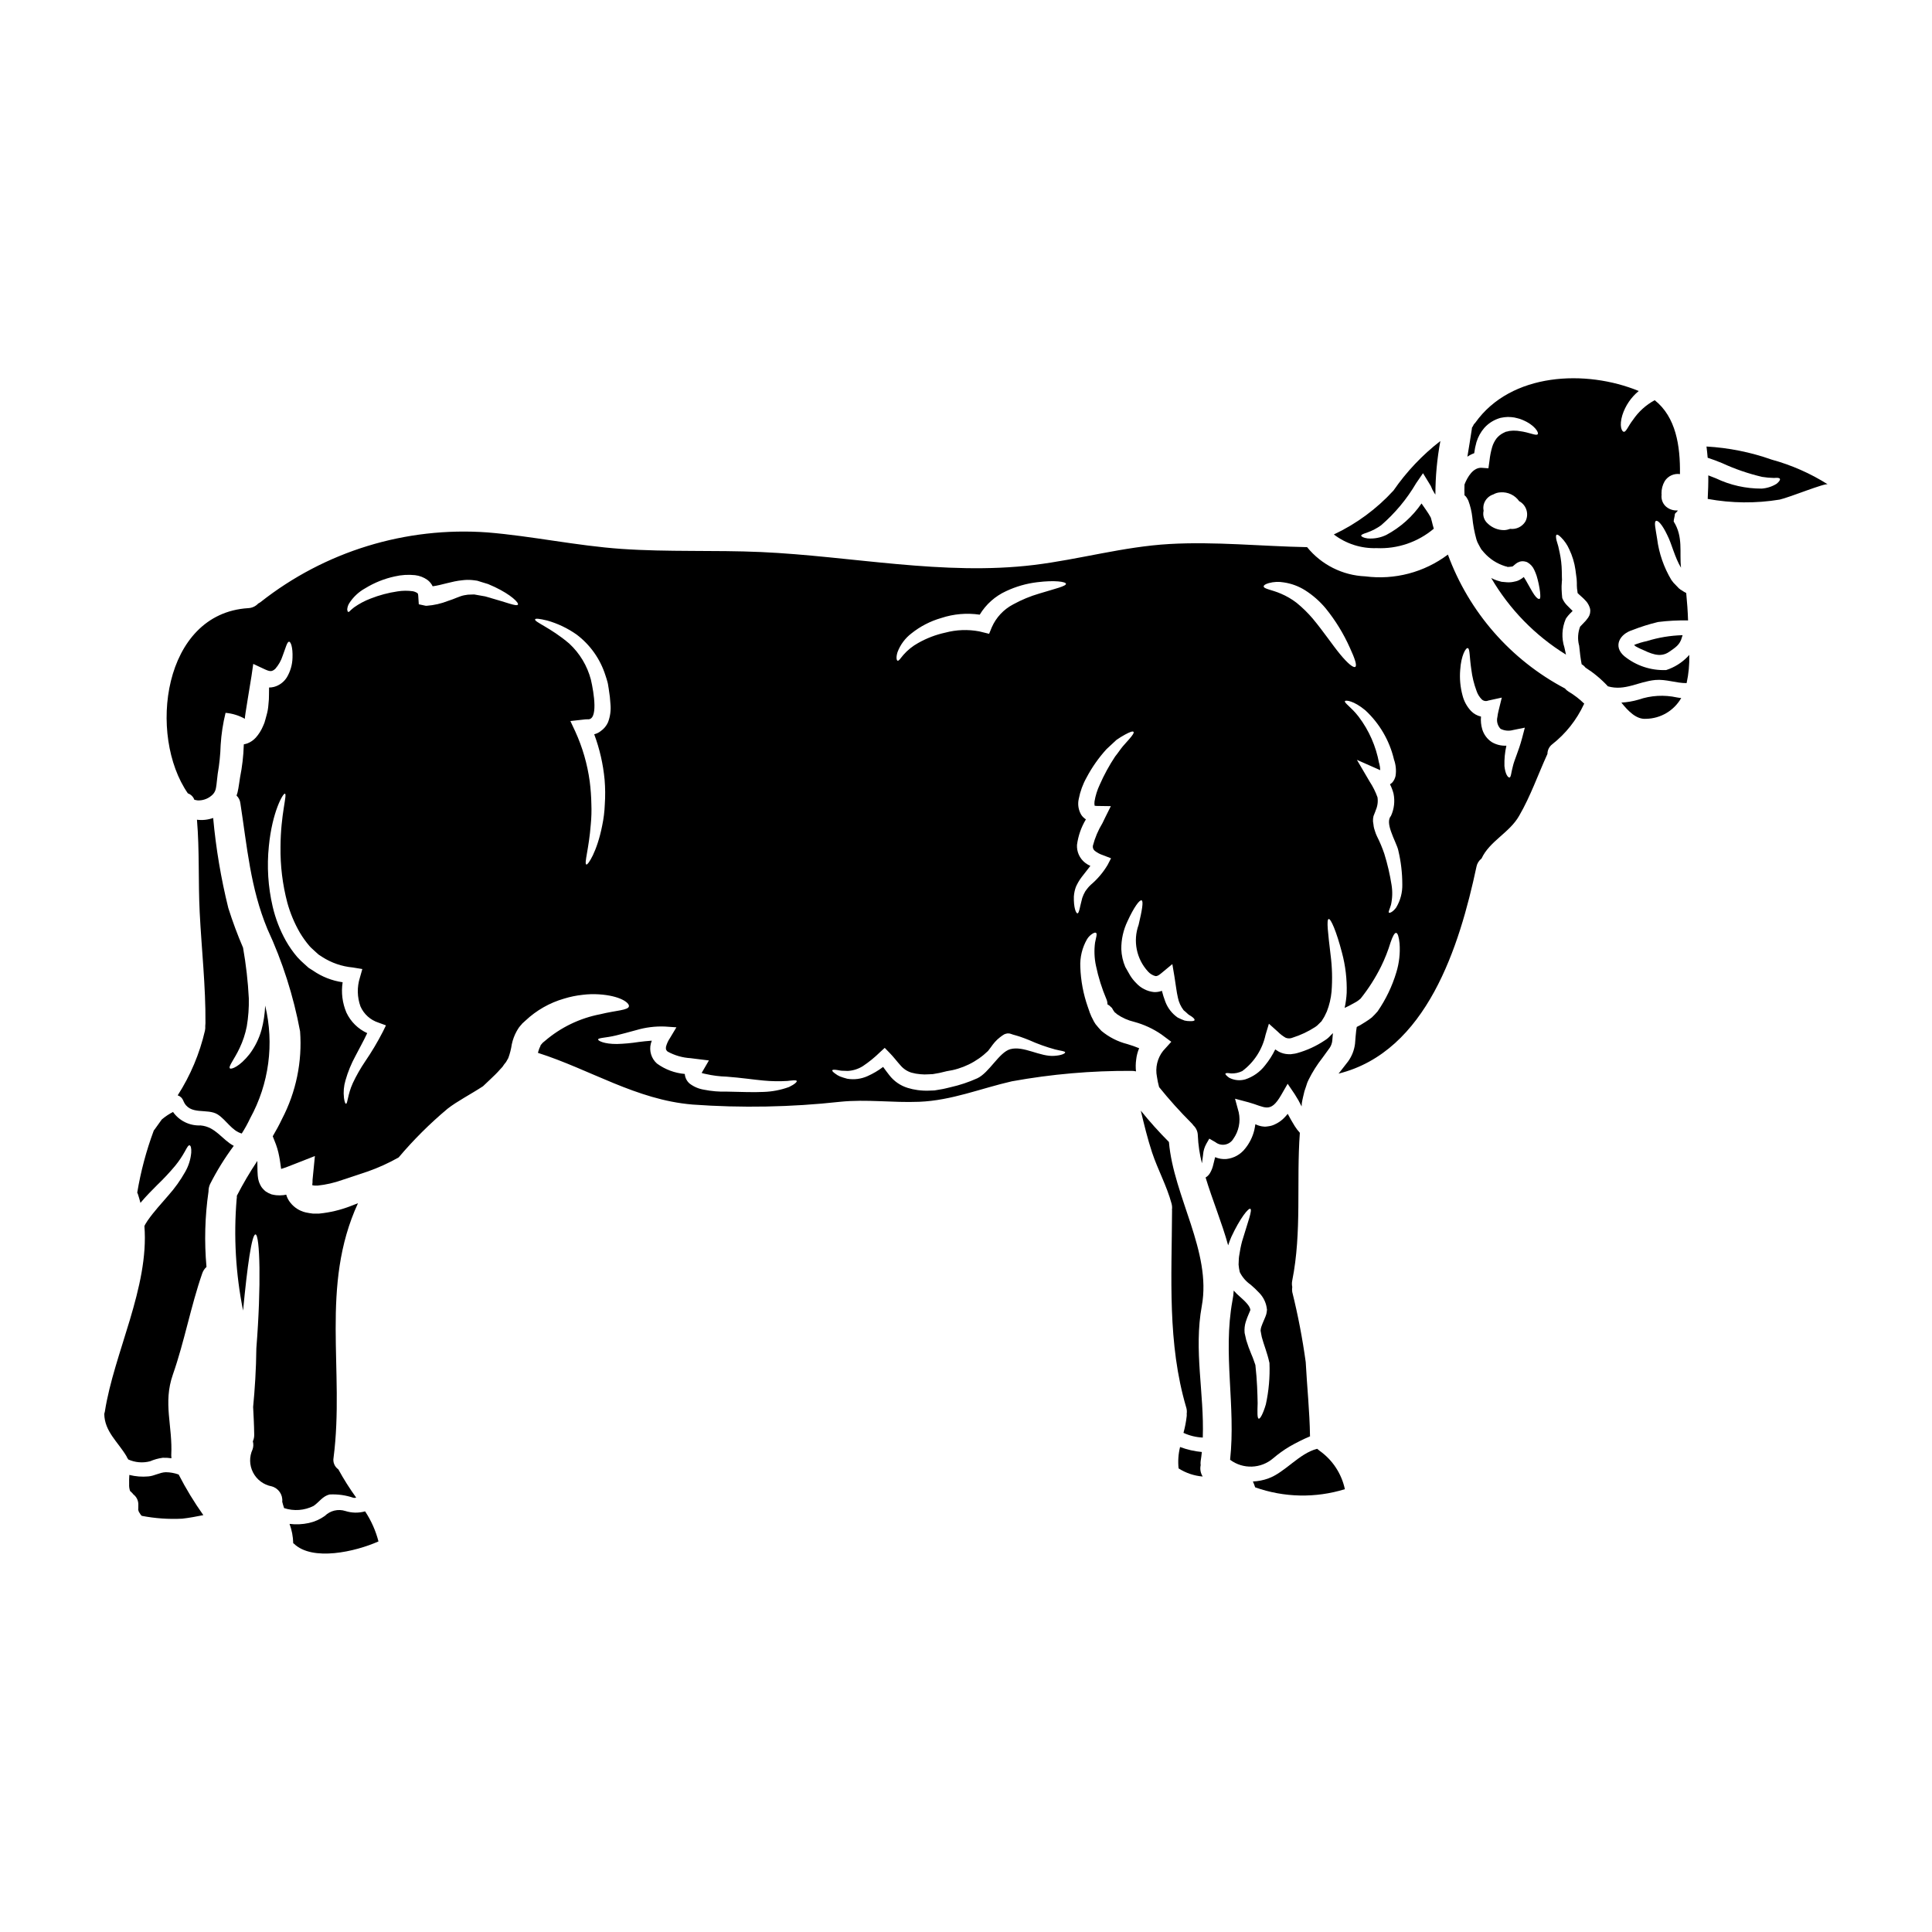
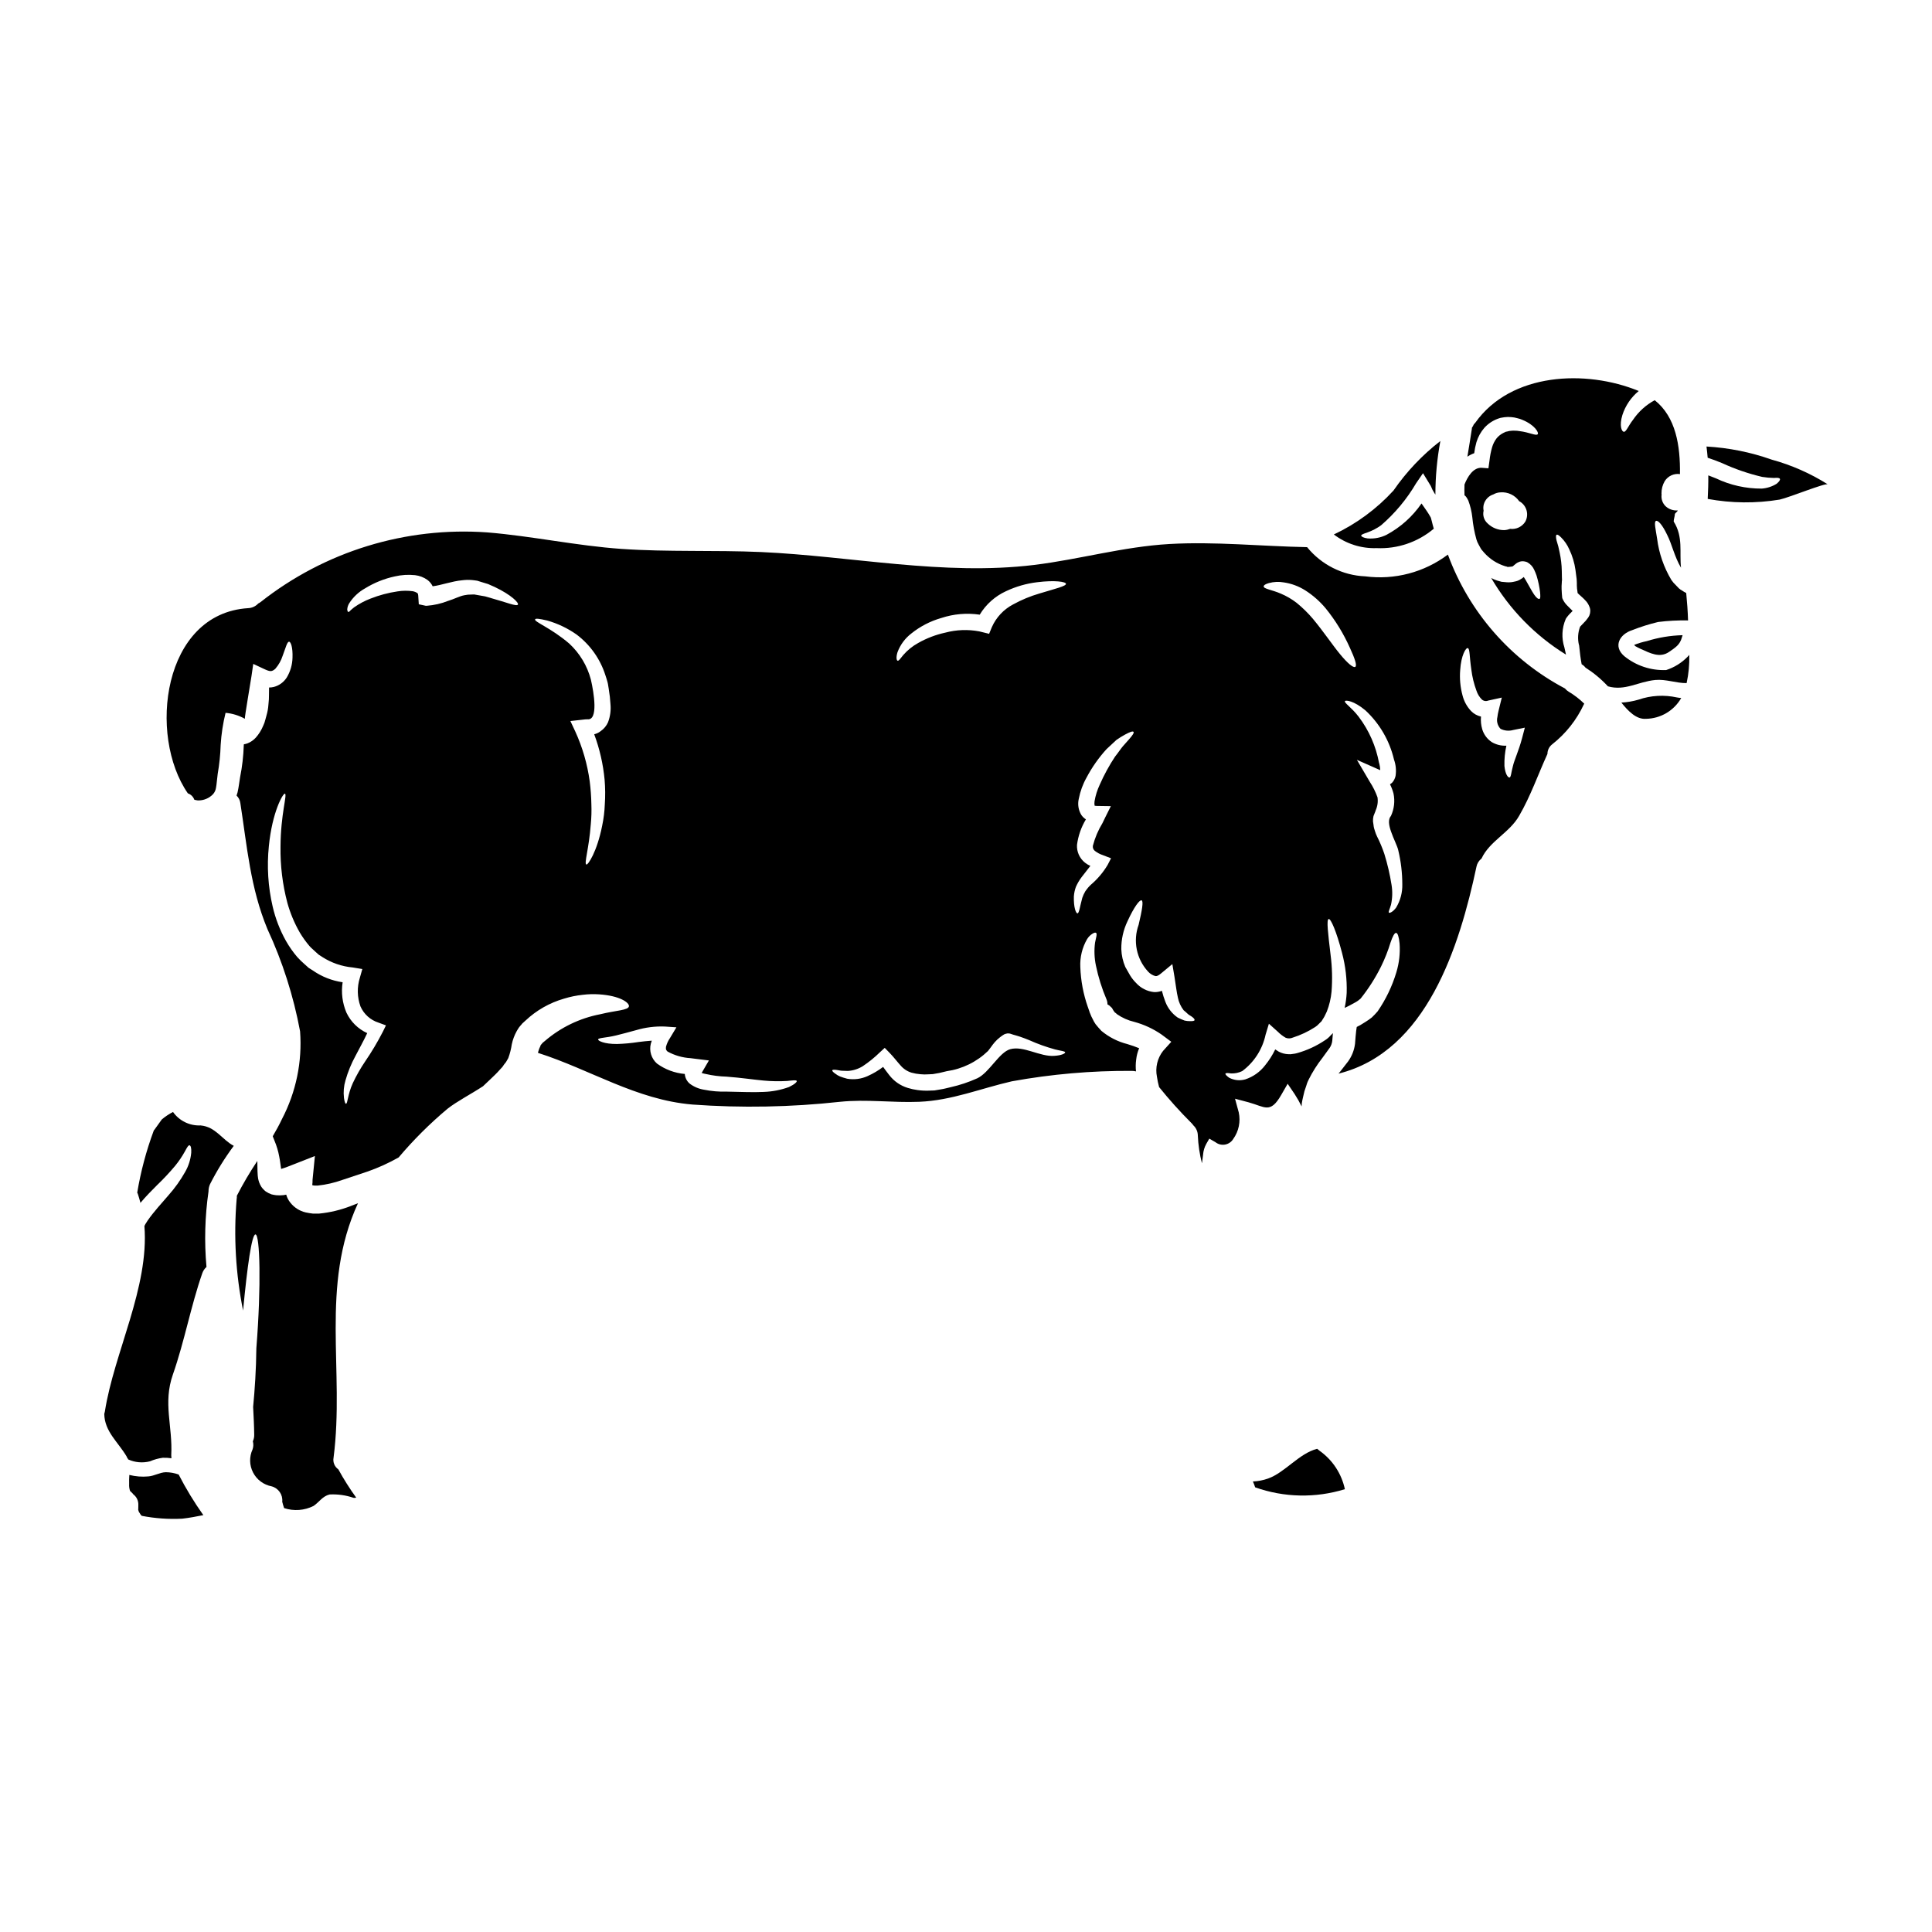
<svg xmlns="http://www.w3.org/2000/svg" fill="#000000" width="800px" height="800px" version="1.1" viewBox="144 144 512 512">
  <g>
    <path d="m189.85 438.68c-1.066 0.551-2.062 1.219-2.977 1.992-0.617 0.879-1.266 1.758-1.891 2.637-0.074 0.105-0.152 0.18-0.23 0.289-0.02 0.02-0.027 0.047-0.023 0.074-1.973 5.309-3.43 10.797-4.359 16.383 0.051 0.102 0.105 0.203 0.156 0.336 0.285 0.789 0.465 1.574 0.695 2.383 1.504-1.812 3.055-3.336 4.426-4.723l0.004-0.004c1.699-1.625 3.305-3.344 4.812-5.148 0.965-1.188 1.824-2.465 2.562-3.805 0.543-1.008 0.906-1.652 1.215-1.574 0.312 0.078 0.516 0.723 0.441 1.969v-0.004c-0.164 1.805-0.719 3.551-1.629 5.117-1.246 2.211-2.727 4.281-4.418 6.176-1.812 2.121-3.852 4.293-5.512 6.691l-0.543 0.855-0.078 0.129-0.129 0.254-0.102 0.207c1.293 16.234-8.047 33.574-10.48 49.168-0.039 0.211-0.09 0.418-0.156 0.621 0.078 4.684 3.648 7.426 5.926 11.281 0.043 0.082 0.078 0.172 0.102 0.262 0.129 0.156 0.234 0.332 0.312 0.52 1.816 0.82 3.863 0.996 5.793 0.492 1.074-0.465 2.207-0.777 3.367-0.934 0.77-0.023 1.539 0.02 2.301 0.129-0.031-0.262-0.047-0.523-0.051-0.785 0.414-7.766-2.25-13.777 0.441-21.426 3.078-8.797 4.723-18.035 7.789-26.832v-0.004c0.227-0.637 0.609-1.203 1.109-1.656-0.602-6.668-0.418-13.383 0.539-20.008v-0.051c0-0.641 0.133-1.277 0.395-1.863 1.805-3.562 3.914-6.965 6.297-10.168-3.078-1.605-4.809-5.074-8.797-5.406v-0.004c-2.887 0.137-5.641-1.211-7.309-3.57z" />
    <path d="m493.73 528.49c-0.23-0.18-0.465-0.363-0.672-0.543-4.785 1.215-8.539 6.297-12.988 7.871v0.004c-1.301 0.461-2.66 0.727-4.039 0.785 0.23 0.504 0.43 1.023 0.598 1.551 7.664 2.723 16.004 2.894 23.777 0.492-0.875-4.102-3.254-7.731-6.676-10.16z" />
-     <path d="m198.31 417.15c-1.406 6.082-3.848 11.875-7.219 17.129 0.68 0.215 1.223 0.73 1.477 1.398 1.629 4.09 6.336 1.891 9.133 3.672 2.277 1.477 3.75 4.328 6.363 5.047 0.828-1.297 1.574-2.644 2.227-4.035 5.004-9.109 6.426-19.758 3.984-29.859-0.086 2.184-0.418 4.356-0.984 6.465-0.648 2.297-1.719 4.457-3.148 6.367-2.637 3.336-4.836 4.113-5.199 3.805-0.543-0.441 1.18-2.434 2.562-5.406 0.867-1.82 1.5-3.742 1.891-5.719 0.414-2.453 0.598-4.941 0.543-7.43-0.23-4.504-0.742-8.988-1.527-13.43-1.48-3.441-2.785-6.957-3.91-10.527-1.941-7.84-3.281-15.816-4.012-23.859-1.371 0.496-2.844 0.656-4.293 0.469 0.695 8.176 0.312 16.301 0.723 24.527 0.492 9.805 1.605 19.562 1.527 29.395-0.004 0.242-0.02 0.484-0.051 0.723 0.035 0.426 0.004 0.852-0.086 1.27z" />
    <path d="m187.93 534.15c-1.605 0.055-3.004 0.984-4.606 1.113-1.691 0.16-3.398 0.023-5.047-0.391-0.051 0.789-0.078 1.602-0.051 2.406v-0.004c-0.039 0.613 0.039 1.23 0.234 1.812 0.027 0.039 0.055 0.082 0.078 0.129 0-0.051 0.102 0.051 0.336 0.285 0.172 0.152 0.328 0.328 0.461 0.52 0.895 0.676 1.387 1.75 1.324 2.867-0.027 0.207 0.023 1.27-0.055 1.062 0.043 0.25 0.113 0.492 0.207 0.727 0.051 0.027 0.312 0.492 0.465 0.723 0.09 0.113 0.184 0.215 0.289 0.312 3.535 0.684 7.141 0.938 10.738 0.75 1.891-0.207 3.727-0.57 5.59-0.934h-0.004c-2.434-3.426-4.621-7.023-6.543-10.766-1.098-0.395-2.254-0.602-3.418-0.613z" />
    <path d="m523.98 284.1c-0.031-0.035-0.051-0.082-0.051-0.129-0.18-0.594-0.312-1.137-0.438-1.656s-0.289-1.086-0.289-1.086l-0.074-0.152v-0.004c-0.34-0.613-0.711-1.211-1.113-1.785-0.395-0.57-0.832-1.18-1.297-1.863-2.394 3.481-5.59 6.336-9.312 8.328-1.543 0.75-3.258 1.074-4.969 0.934-1.137-0.152-1.68-0.492-1.707-0.746s0.621-0.492 1.633-0.832c1.289-0.453 2.508-1.09 3.621-1.887 3.699-3.188 6.848-6.965 9.316-11.18l1.812-2.637 2.07 3.391-0.004-0.004c0.25 0.664 0.57 1.297 0.957 1.891 0.078 0.129 0.18 0.262 0.262 0.395h-0.004c0.004-4.766 0.445-9.52 1.32-14.207-4.789 3.711-8.98 8.137-12.422 13.121-4.461 4.875-9.828 8.832-15.809 11.645 3.246 2.481 7.25 3.762 11.332 3.621 5.523 0.254 10.938-1.586 15.164-5.156z" />
-     <path d="m235.52 544.43c-1.91-0.609-4-0.113-5.43 1.297-1.273 0.91-2.715 1.555-4.246 1.887-1.68 0.367-3.41 0.445-5.113 0.234 0.605 1.641 0.938 3.367 0.977 5.117 0.059 0.047 0.121 0.09 0.184 0.129 4.891 4.723 16.25 2.144 22.41-0.598-0.73-2.832-1.93-5.527-3.543-7.969-1.719 0.48-3.539 0.445-5.238-0.098z" />
-     <path d="m462.19 532.29c-0.051-0.363-0.051-0.727 0-1.086 0.129-0.805 0.23-1.605 0.312-2.406-1.977-0.184-3.914-0.629-5.773-1.324-0.461 1.852-0.594 3.773-0.391 5.668 1.922 1.227 4.113 1.965 6.387 2.152-0.566-0.895-0.758-1.973-0.535-3.004z" />
-     <path d="m485.68 527.38c1.785-1.02 3.625-1.941 5.512-2.754-0.023-0.039-0.031-0.086-0.027-0.129-0.102-6.547-0.789-13.016-1.137-19.539-0.859-6.254-2.051-12.453-3.57-18.578-0.066-0.438-0.066-0.883 0-1.32-0.117-0.562-0.117-1.145 0-1.707 2.586-12.938 1.059-26.109 2.016-39.148-0.5-0.547-0.949-1.133-1.344-1.758-0.699-1.113-1.297-2.199-1.867-3.262-0.312 0.367-0.621 0.727-0.984 1.09h0.004c-0.719 0.73-1.57 1.316-2.508 1.73-0.496 0.238-1.027 0.395-1.574 0.465l-0.57 0.078-0.336 0.027h-0.176l-0.234-0.027-0.465-0.051h-0.004c-0.602-0.105-1.184-0.297-1.73-0.57-0.078 0.543-0.18 1.062-0.289 1.574-0.434 1.789-1.266 3.461-2.43 4.891-1.211 1.559-3.008 2.555-4.969 2.758-1.016 0.082-2.039-0.086-2.977-0.492-0.152 0.695-0.336 1.371-0.492 1.992-0.168 0.77-0.457 1.512-0.852 2.199-0.258 0.441-0.609 0.824-1.035 1.109l-0.152 0.078c1.812 5.981 4.328 12.004 5.981 17.984 0.254-0.789 0.543-1.5 0.828-2.199 2.383-5.117 4.555-7.711 5.047-7.477 0.594 0.289-0.648 3.496-2.148 8.512h-0.008c-0.355 1.344-0.629 2.711-0.824 4.09-0.102 0.723-0.078 1.422-0.129 2.172h-0.004c0.055 0.668 0.16 1.336 0.312 1.992 0.66 1.336 1.648 2.484 2.875 3.336 0.832 0.703 1.621 1.453 2.359 2.25 0.984 1.039 1.645 2.344 1.891 3.754l0.078 0.57 0.027 0.078-0.027 0.102c-0.027 0.375-0.086 0.75-0.18 1.113l-0.23 0.645-0.414 0.984c-0.262 0.594-0.492 1.18-0.648 1.629l-0.004 0.004c-0.113 0.332-0.184 0.68-0.203 1.035v0.078l0.051 0.23 0.078 0.465 0.18 0.934c0.516 1.992 1.473 4.242 1.992 6.691l0.051 0.18v0.074c0.145 3.66-0.176 7.32-0.957 10.895-0.75 2.586-1.555 3.938-1.891 3.801-0.414-0.125-0.363-1.629-0.289-4.086-0.051-2.484-0.125-5.953-0.594-10.121-0.336-0.906-0.594-1.812-1.086-2.898l0.004 0.008c-0.516-1.219-0.965-2.465-1.348-3.727l-0.203-0.906-0.105-0.465-0.051-0.23-0.051-0.207-0.023-0.203v-0.004c-0.078-0.945 0.027-1.891 0.305-2.797 0.234-0.789 0.52-1.453 0.789-2.098l0.363-0.855 0.074-0.23c-0.102-1.008-1.266-2.172-2.754-3.492h-0.004c-0.59-0.504-1.145-1.051-1.656-1.633-0.047 0.895-0.156 1.785-0.336 2.664-2.59 14.168 0.93 27.895-0.621 42.18 3.43 2.559 8.172 2.394 11.414-0.395 1.34-1.145 2.773-2.176 4.281-3.082z" />
    <path d="m227.11 543.08c1.527-1.059 2.363-2.559 4.215-3.027 2.152-0.117 4.305 0.184 6.34 0.879 0.242 0.051 0.492 0.035 0.727-0.051-1.73-2.391-3.309-4.887-4.723-7.477-1-0.695-1.5-1.91-1.273-3.106 2.981-23.133-3.644-45.461 6.473-67.434-0.594 0.23-1.242 0.492-1.863 0.723v0.004c-2.699 1.055-5.527 1.734-8.41 2.019-0.566 0-1.113 0.027-1.707 0-0.637-0.074-1.266-0.176-1.891-0.312-1.598-0.375-3.019-1.277-4.035-2.562-0.516-0.629-0.895-1.359-1.113-2.144-0.23 0.051-0.441 0.074-0.695 0.129-0.656 0.074-1.316 0.082-1.969 0.023-0.418-0.051-0.836-0.129-1.246-0.23-0.527-0.188-1.031-0.441-1.5-0.754-0.449-0.352-0.848-0.77-1.18-1.238-0.238-0.383-0.438-0.793-0.594-1.215-0.109-0.324-0.195-0.652-0.262-0.984-0.051-0.262-0.086-0.523-0.102-0.789-0.129-1.68-0.055-2.793-0.105-3.883v0.004c-1.984 2.973-3.797 6.055-5.43 9.234 0.02 0.305 0 0.609-0.055 0.906-0.824 9.871-0.25 19.812 1.707 29.52 1.113-11.773 2.305-20.184 3.285-20.184 1.18 0.027 1.555 13.586 0.234 30.145-0.055 5.691-0.418 11.02-0.855 15.578 0.125 2.43 0.254 4.859 0.285 7.32v0.004c0.02 0.617-0.102 1.227-0.359 1.785 0.191 0.707 0.164 1.457-0.078 2.148-0.902 1.953-0.852 4.211 0.137 6.121 0.984 1.91 2.797 3.258 4.906 3.66 1.82 0.48 3.019 2.215 2.824 4.086 0.125 0.566 0.312 1.109 0.492 1.68v0.004c2.578 0.855 5.394 0.648 7.82-0.582z" />
-     <path d="m453.78 446.64c-2.629-2.637-5.117-5.41-7.457-8.305 0.883 3.699 1.785 7.426 2.977 11.047 1.527 4.606 3.91 8.875 5.176 13.586v0.004c0.148 0.535 0.184 1.098 0.105 1.652 0.035 0.109 0.043 0.223 0.023 0.336-0.078 17.492-1.266 35.008 3.75 52.008h0.004c0.168 0.555 0.211 1.137 0.129 1.707 0.027 0.207 0.027 0.418 0 0.625-0.168 1.492-0.453 2.973-0.855 4.422 1.609 0.746 3.348 1.172 5.117 1.246 0.414-11.773-2.434-23.031-0.254-34.91 2.617-14.336-7.477-28.926-8.715-43.418z" />
    <path d="m613.5 265.8c-5.559-1.969-11.371-3.133-17.262-3.469 0.129 0.984 0.23 1.992 0.312 2.977 1.297 0.414 2.562 0.906 3.828 1.426h0.004c3.402 1.57 6.957 2.789 10.605 3.648 1.043 0.168 2.094 0.266 3.148 0.281 0.855-0.078 1.426-0.051 1.555 0.23 0.129 0.285-0.18 0.75-0.883 1.32-1.188 0.738-2.539 1.172-3.934 1.27-4.199 0.02-8.348-0.906-12.137-2.719-0.699-0.285-1.348-0.543-2.019-0.789 0.023 2.07-0.051 4.168-0.156 6.238v0.004c6.301 1.156 12.75 1.219 19.07 0.18 2.41-0.52 12.203-4.504 12.758-4.039v0.004c-4.613-2.914-9.629-5.125-14.891-6.562z" />
    <path d="m558.73 326.45c-14.371-7.586-25.422-20.227-31.023-35.48-6.262 4.711-14.121 6.781-21.895 5.769-6.012-0.25-11.625-3.07-15.418-7.738-12.133-0.23-24.402-1.527-36.539-0.828-12.133 0.699-23.75 4.062-35.781 5.539-23.984 2.926-48.414-2.332-72.398-3.418-12.316-0.543-24.66 0.023-36.953-0.828-11.953-0.832-23.648-3.394-35.555-4.371-21.645-1.562-43.09 5.023-60.125 18.469-0.188 0.141-0.391 0.262-0.598 0.363-0.691 0.746-1.648 1.195-2.668 1.238-22.691 1.402-26.625 33.77-15.988 49.086 0.797 0.27 1.43 0.891 1.711 1.684 0.305 0.086 0.613 0.145 0.93 0.184 1.52 0.047 2.988-0.555 4.035-1.66 0.434-0.492 0.707-1.105 0.789-1.758 0.18-0.906 0.234-2.148 0.441-3.621 0.445-2.539 0.707-5.109 0.785-7.688 0.18-2.859 0.613-5.699 1.297-8.484 1.797 0.16 3.539 0.695 5.117 1.574-0.156-0.051 1.629-10.301 1.758-11.336l0.465-3.207 2.875 1.348c1.551 0.723 2.043 0.789 3-0.078l-0.004-0.004c0.863-0.996 1.516-2.156 1.918-3.414 0.855-2.277 1.18-3.727 1.707-3.727 0.441 0 1.008 1.449 0.906 4.242-0.043 1.836-0.562 3.625-1.5 5.203-0.785 1.25-2.016 2.16-3.441 2.535-0.418 0.102-0.844 0.156-1.27 0.156 0 0.645 0 1.242-0.023 1.891 0 0.414 0 0.828-0.027 1.242-0.051 0.492-0.102 0.957-0.129 1.473-0.062 0.934-0.23 1.855-0.492 2.754l-0.336 1.238-0.105 0.312-0.023 0.156-0.027 0.074c-0.023 0.051-0.129 0.363-0.129 0.363l-0.309 0.723v0.004c-0.469 1.113-1.113 2.148-1.918 3.051-0.613 0.676-1.375 1.199-2.223 1.527-0.305 0.109-0.617 0.188-0.934 0.234-0.027 0.078 0 0.18-0.027 0.262v-0.004c-0.09 2.852-0.418 5.691-0.98 8.488-0.207 1.113-0.312 2.461-0.672 4.012-0.078 0.262-0.18 0.543-0.262 0.832v-0.004c0.559 0.539 0.914 1.25 1.008 2.016 1.785 11.516 2.641 22.434 7.168 33.355 4.008 8.641 6.918 17.754 8.66 27.117 0.598 8.035-1.062 16.078-4.789 23.223-0.746 1.574-1.574 3.078-2.457 4.582l0.465 1.18c0.562 1.332 0.98 2.719 1.242 4.141 0.23 1.113 0.363 2.363 0.516 3.336 0.984-0.285 2.277-0.789 3.543-1.297l5.406-2.121-0.621 6.297-0.016 0.777-0.051 0.395c0 0.051 0.023 0.129 0.023 0.207v0.078c0.199 0.039 0.398 0.066 0.598 0.074h0.828c2.199-0.234 4.359-0.73 6.445-1.473 2.301-0.75 4.555-1.504 6.691-2.227 2.871-0.996 5.648-2.258 8.297-3.758 3.934-4.656 8.262-8.969 12.938-12.887 2.535-1.992 6.133-3.828 9.418-5.977 0.594-0.57 1.215-1.18 1.941-1.84 0.828-0.789 1.758-1.656 2.562-2.59l0.645-0.695 0.441-0.645c0.18-0.207 0.355-0.422 0.516-0.648 0.207-0.336 0.395-0.672 0.594-1.035 0.438-1.188 0.75-2.418 0.934-3.672 0.254-1.215 0.691-2.383 1.293-3.469 0.203-0.34 0.438-0.75 0.645-1.035l0.418-0.5 0.23-0.254 0.055-0.078 0.203-0.23 0.18-0.156 0.594-0.543 0.008-0.004c2.894-2.731 6.406-4.727 10.23-5.824 1.602-0.496 3.25-0.832 4.918-1.008 1.434-0.18 2.887-0.223 4.328-0.129 5.59 0.363 8.047 2.223 7.941 3.148-0.105 1.09-3.519 1.113-7.582 2.121h0.004c-5.434 1.039-10.5 3.481-14.695 7.086l-0.441 0.363-0.105 0.078c-0.047 0.066-0.098 0.125-0.156 0.18l-0.441 0.516c-0.023 0.105 0 0.105-0.023 0.156v0.004c-0.242 0.461-0.43 0.945-0.57 1.445-0.023 0.129-0.078 0.285-0.102 0.414 13.816 4.402 26.055 12.445 40.883 13.688v0.004c13.055 0.945 26.168 0.703 39.176-0.727 7.039-0.723 13.918 0.285 20.961 0 8.617-0.34 16.301-3.543 24.605-5.438l-0.004 0.004c10.477-1.902 21.105-2.824 31.754-2.758 0.371 0 0.746 0.047 1.109 0.133-0.109-1.043-0.094-2.094 0.051-3.129 0.113-1.035 0.379-2.047 0.785-3.004-0.934-0.395-1.941-0.746-3.148-1.109-2.519-0.637-4.859-1.832-6.856-3.496-0.543-0.594-1.086-1.18-1.551-1.785v-0.004c-0.305-0.441-0.566-0.906-0.785-1.395l-0.34-0.668-0.141-0.355-0.18-0.441-0.051-0.078-0.051-0.18c-0.18-0.492-0.34-0.957-0.492-1.422h-0.004c-1.195-3.406-1.867-6.977-1.992-10.586-0.125-2.578 0.496-5.141 1.785-7.375 0.371-0.617 0.887-1.129 1.504-1.5 0.414-0.23 0.695-0.312 0.879-0.18 0.18 0.129 0.18 0.395 0.102 0.879s-0.254 1.09-0.363 1.707c-0.27 2.023-0.191 4.082 0.23 6.078 0.641 3.09 1.586 6.106 2.824 9.008 0.164 0.402 0.242 0.832 0.23 1.266 0.16 0.113 0.324 0.219 0.492 0.312l0.699 0.645c0.211 0.418 0.461 0.812 0.75 1.18 0.215 0.121 0.41 0.277 0.57 0.465 1.383 0.965 2.938 1.656 4.578 2.043 2.578 0.695 5.019 1.824 7.223 3.34l2.609 1.941-2.172 2.41v-0.004c-1.527 1.945-2.121 4.461-1.629 6.879 0.133 0.918 0.324 1.828 0.57 2.723 2.648 3.289 5.473 6.434 8.457 9.418 0.234 0.215 0.445 0.457 0.621 0.723 0.742 0.691 1.168 1.652 1.184 2.668 0.105 2.484 0.473 4.957 1.086 7.371 0.004-0.098 0.02-0.191 0.051-0.285 0.078-0.672 0.156-1.348 0.262-2.043h-0.004c0.078-0.988 0.371-1.953 0.855-2.82l0.789-1.371 1.629 0.934c0.719 0.57 1.648 0.801 2.551 0.637 0.906-0.164 1.695-0.707 2.172-1.492 1.453-2.035 1.984-4.594 1.453-7.039l-0.984-3.621 3.598 0.957c4.328 1.18 5.715 3.106 8.617-1.914l1.73-3.004 1.891 2.793h-0.004c0.672 1.031 1.277 2.102 1.812 3.211 0.027-0.285 0.027-0.543 0.051-0.828 0.156-1.008 0.441-2.121 0.699-3.207 0.152-0.441 0.312-0.906 0.465-1.375l0.23-0.723 0.129-0.336 0.156-0.34 0.051-0.074 0.074-0.207h0.004c1.02-2.043 2.242-3.977 3.648-5.769 0.648-0.906 1.297-1.812 1.969-2.715 0.355-0.547 0.574-1.168 0.648-1.812 0.055-0.441 0.078-0.961 0.129-1.555 0.027-0.152 0.027-0.336 0.051-0.492l-0.645 0.648c-0.434 0.5-0.938 0.926-1.5 1.27-2.254 1.516-4.734 2.656-7.352 3.387-0.363 0.105-0.734 0.176-1.113 0.211-0.406 0.09-0.824 0.117-1.238 0.074-0.879-0.031-1.738-0.262-2.512-0.672-0.34-0.203-0.645-0.395-0.934-0.594v-0.004c-0.727 1.508-1.629 2.926-2.688 4.223-1.336 1.742-3.168 3.039-5.254 3.723-1.426 0.406-2.957 0.25-4.269-0.438-0.723-0.52-1.059-0.906-0.984-1.086 0.074-0.18 0.598-0.207 1.453-0.055 1.035 0.047 2.066-0.164 2.996-0.617 3.16-2.356 5.356-5.777 6.184-9.629l0.883-2.926 2.363 2.121c0.621 0.629 1.324 1.168 2.094 1.605 0.602 0.234 1.27 0.219 1.859-0.043 2.094-0.66 4.086-1.602 5.926-2.793 0.375-0.234 0.715-0.523 1.008-0.855l0.469-0.465 0.102-0.105 0.078-0.051c0.035-0.07 0.078-0.141 0.129-0.203 0.254-0.441 0.617-0.934 0.789-1.324l0.543-1.137c0.656-1.684 1.074-3.453 1.242-5.254 0.25-3.254 0.164-6.519-0.258-9.754-0.672-5.691-1.137-9.367-0.492-9.496 0.543-0.102 2.019 3.184 3.519 8.953 0.926 3.465 1.344 7.043 1.242 10.625-0.074 1.344-0.254 2.676-0.543 3.988l1.18-0.57c0.492-0.262 0.984-0.516 1.449-0.789v0.004c0.324-0.172 0.637-0.359 0.934-0.574 0.215-0.191 0.438-0.371 0.672-0.543 2.098-2.629 3.91-5.473 5.41-8.484 1.016-2.066 1.863-4.211 2.531-6.414 0.57-1.656 1.062-2.562 1.477-2.512 0.414 0.051 0.723 1.035 0.906 2.793 0.191 2.586-0.098 5.18-0.855 7.66-1.105 3.688-2.781 7.176-4.965 10.348-0.484 0.559-0.992 1.098-1.527 1.605-0.539 0.426-1.098 0.82-1.68 1.18-0.441 0.289-0.906 0.543-1.348 0.832l-0.164 0.094-0.363 0.18-0.395 0.207-0.051 0.023c-0.051 0.363-0.129 0.789-0.152 1.035-0.078 0.648-0.105 0.984-0.156 1.555-0.051 0.57-0.078 1.18-0.152 1.914l-0.004 0.004c-0.211 1.66-0.832 3.242-1.809 4.606-0.699 0.906-1.398 1.785-2.07 2.664-0.18 0.207-0.312 0.418-0.492 0.598 23.414-5.824 32.082-33.82 36.562-54.832h-0.004c0.172-0.863 0.652-1.637 1.348-2.176 2.144-4.633 7.398-6.805 9.961-11.309 3.051-5.25 4.992-10.918 7.504-16.406v0.004c0-1.004 0.469-1.949 1.266-2.559 3.59-2.82 6.461-6.445 8.387-10.586 0.027-0.051 0.078-0.129 0.102-0.18-1.246-1.223-2.637-2.293-4.137-3.184-0.371-0.227-0.703-0.512-0.98-0.848zm-313.3 91.031h-0.004c-1.387 2.699-2.945 5.309-4.66 7.816-1.23 1.816-2.32 3.731-3.258 5.719-1.426 3.106-1.348 5.562-1.84 5.484-0.18 0-0.363-0.543-0.516-1.551l0.004-0.004c-0.184-1.543-0.051-3.113 0.391-4.606 0.641-2.266 1.535-4.453 2.664-6.519 0.961-1.891 2.125-3.91 3.106-6.031-2.422-1.102-4.375-3.023-5.508-5.43-1.078-2.539-1.43-5.328-1.008-8.051-2.816-0.406-5.5-1.461-7.84-3.078l-1.18-0.75-1.031-0.93h-0.004c-0.691-0.602-1.352-1.238-1.965-1.918-1.148-1.344-2.16-2.793-3.027-4.328-1.586-2.84-2.762-5.887-3.496-9.055-1.219-5.238-1.559-10.641-1.008-15.992 0.879-9.109 3.801-14.168 4.269-13.922 0.645 0.23-1.141 5.438-1.18 14.074-0.074 5.004 0.535 9.992 1.809 14.828 0.766 2.769 1.879 5.43 3.316 7.922 0.754 1.258 1.609 2.453 2.562 3.566 0.492 0.57 1.086 1.008 1.602 1.527l0.832 0.746 0.93 0.598-0.004 0.004c2.438 1.57 5.215 2.527 8.102 2.793l2.535 0.414-0.645 2.273v0.004c-0.789 2.492-0.734 5.176 0.152 7.633 0.906 2.055 2.648 3.617 4.785 4.297l1.969 0.723zm28.695-114.99c-0.492-0.156-1.008-0.285-1.551-0.441-0.621-0.102-1.266-0.23-1.918-0.336-0.336-0.055-0.672-0.129-1.008-0.18l-0.004 0.004c-0.238 0.023-0.48 0.031-0.723 0.023-0.617-0.012-1.234 0.047-1.84 0.18-1.297 0.23-2.691 1.012-4.328 1.5-1.812 0.719-3.723 1.152-5.664 1.297h-0.262l-1.84-0.395-0.152-2.332c-0.055-0.414-0.055-0.441-0.207-0.621-0.387-0.266-0.828-0.441-1.293-0.516-1.324-0.176-2.668-0.16-3.984 0.051-2.453 0.359-4.859 1.004-7.168 1.914-1.531 0.586-2.988 1.359-4.328 2.305-0.465 0.363-0.75 0.621-0.984 0.832-0.23 0.285-0.414 0.395-0.566 0.395s-0.234-0.254-0.289-0.617v-0.004c0.035-0.586 0.211-1.156 0.52-1.656 1.059-1.664 2.519-3.035 4.242-3.988 2.418-1.488 5.07-2.551 7.844-3.148 1.754-0.41 3.562-0.523 5.356-0.336 1.191 0.137 2.332 0.57 3.309 1.27 0.586 0.441 1.059 1.02 1.375 1.68 2.301-0.285 5.07-1.344 7.871-1.602 0.852-0.109 1.711-0.129 2.562-0.051 0.492 0.074 0.695 0.051 1.398 0.18l0.984 0.312c0.645 0.18 1.266 0.395 1.863 0.566 0.621 0.289 1.215 0.543 1.785 0.789 4.398 2.094 6.414 4.191 6.133 4.656-0.32 0.574-3.012-0.59-7.152-1.727zm31.023 32.891c-0.422 0.961-1.102 1.785-1.969 2.379-0.5 0.398-1.086 0.68-1.707 0.828 1.441 3.871 2.367 7.918 2.754 12.031 0.184 2.188 0.203 4.383 0.051 6.574-0.07 1.895-0.305 3.781-0.699 5.641-1.348 6.856-3.773 10.48-4.191 10.273-0.645-0.262 0.699-4.191 1.18-10.688 0.172-1.762 0.223-3.535 0.152-5.305-0.035-2.027-0.184-4.047-0.438-6.055-0.625-4.57-1.914-9.027-3.832-13.223l-1.289-2.754 3.258-0.363c0.418-0.059 0.844-0.094 1.266-0.102 2.902 0.34 1.734-6.934 0.906-10.527-0.965-3.652-2.949-6.957-5.719-9.527-4.992-4.266-9.391-5.769-9.055-6.441 0.102-0.285 1.215-0.152 3.148 0.312l0.004-0.004c2.805 0.793 5.457 2.051 7.84 3.731 3.602 2.715 6.269 6.484 7.633 10.785 0.203 0.594 0.395 1.215 0.566 1.84 0.172 0.621 0.207 1.266 0.34 1.914h-0.004c0.223 1.293 0.367 2.598 0.441 3.906 0.156 1.621-0.062 3.25-0.637 4.773zm47.93 96.695c-2.148 0.781-4.406 1.219-6.691 1.293-2.848 0.152-6.207-0.027-9.703-0.078-2.066 0.062-4.133-0.109-6.16-0.516-1.363-0.223-2.648-0.773-3.75-1.605-0.758-0.645-1.227-1.57-1.297-2.562-2.66-0.23-5.211-1.18-7.371-2.754-1.488-1.316-2.117-3.356-1.629-5.281 0.074-0.289 0.18-0.52 0.254-0.789-1.215 0.074-2.43 0.23-3.57 0.363l0.004 0.004c-1.867 0.289-3.754 0.461-5.641 0.516-3.441 0.027-5.019-0.855-5.019-1.18 0-0.492 2.019-0.414 4.758-1.086 1.453-0.34 3.184-0.832 5.305-1.398 2.477-0.738 5.055-1.062 7.633-0.961l3.055 0.207-1.707 2.848c-0.484 0.707-0.844 1.496-1.059 2.328-0.051 0.695-0.027 0.789 0.414 1.238h-0.004c1.879 1.035 3.965 1.637 6.106 1.762l1.633 0.207 3.231 0.395-1.863 3.207h0.004c-0.02 0.039-0.047 0.078-0.078 0.105 0.371 0.125 0.75 0.219 1.137 0.285 1.793 0.41 3.625 0.645 5.465 0.695 3.852 0.289 7.113 0.789 9.805 1.035 2.094 0.199 4.199 0.234 6.297 0.109 1.422-0.156 2.363-0.289 2.508 0 0.109 0.234-0.535 0.887-2.062 1.613zm70.379-8.266c-3.828 0.309-8.203-2.754-11.75-1.762-2.949 0.855-5.535 6.211-8.719 7.715v-0.004c-2.273 1.027-4.648 1.816-7.082 2.363-0.957 0.207-1.656 0.441-2.754 0.598l-1.5 0.254-1.477 0.051v0.004c-1.012 0.035-2.027-0.016-3.027-0.156-0.879-0.117-1.746-0.309-2.59-0.57-1.941-0.594-3.652-1.777-4.891-3.387-0.621-0.789-1.137-1.5-1.629-2.172v-0.004c-1.277 0.965-2.656 1.781-4.117 2.434-1.691 0.766-3.574 1.008-5.402 0.699-0.75-0.203-1.398-0.395-1.945-0.617-0.422-0.184-0.816-0.418-1.18-0.699-0.598-0.414-0.883-0.723-0.832-0.906 0.051-0.18 0.492-0.207 1.215-0.102 0.363 0.023 0.832 0.18 1.324 0.203 0.492 0.023 1.008 0.027 1.574 0.051 1.395-0.078 2.746-0.504 3.938-1.238 1.648-1.094 3.191-2.348 4.606-3.738l1.242-1.137 1.266 1.297c1.086 1.109 2.019 2.363 2.926 3.363v-0.004c0.762 0.902 1.77 1.566 2.898 1.914 0.77 0.215 1.562 0.352 2.359 0.414 0.707 0.074 1.414 0.086 2.121 0.027l1.18-0.055 1.141-0.203c0.672-0.078 1.703-0.395 2.535-0.57h0.004c4.121-0.586 7.953-2.461 10.945-5.359 0.254-0.336 0.516-0.668 0.746-0.98 0.316-0.457 0.652-0.898 1.012-1.32 0.422-0.488 0.891-0.93 1.398-1.32l0.594-0.441c0.18-0.133 0.371-0.254 0.566-0.359 0.273-0.117 0.562-0.195 0.855-0.234 0.219-0.012 0.438 0.008 0.648 0.051 0.543 0.156 0.594 0.207 0.789 0.262 0.176 0.066 0.355 0.117 0.543 0.152 0.617 0.156 0.906 0.289 1.371 0.418 0.789 0.254 1.656 0.617 2.406 0.906h-0.004c2.211 0.992 4.496 1.812 6.832 2.453 1.629 0.414 2.637 0.441 2.691 0.789-0.008 0.285-0.965 0.801-2.828 0.91zm-3.984-122.53c-2.426 0.707-4.769 1.676-6.984 2.894-2.508 1.316-4.496 3.441-5.641 6.031l-0.723 1.758-1.996-0.492-0.617-0.152h-0.004c-2.988-0.562-6.066-0.449-9.004 0.336-2.523 0.547-4.949 1.477-7.195 2.754-1.477 0.812-2.797 1.879-3.906 3.148-0.789 0.934-1.242 1.68-1.555 1.527-0.23-0.105-0.441-0.832 0-2.25 0.738-1.969 2.012-3.691 3.68-4.969 2.34-1.875 5.031-3.266 7.914-4.09 3.281-1.086 6.773-1.387 10.195-0.883 1.648-2.738 4.09-4.91 6.996-6.238 2.59-1.219 5.359-2.016 8.203-2.359 4.723-0.594 7.609-0.129 7.66 0.414 0.039 0.629-2.754 1.273-7.023 2.57zm20.074 43.16v-0.004c-1.586 2.391-2.965 4.914-4.117 7.543-0.652 1.387-1.113 2.859-1.367 4.371-0.055 0.395-0.047 0.793 0.023 1.18 0-0.023 0.027-0.023 0.055 0 0.219 0.039 0.445 0.059 0.668 0.055l3.574 0.051-1.496 3-0.723 1.5c-1.133 1.859-1.988 3.871-2.535 5.977-0.098 0.52 0.102 1.047 0.516 1.375 0.645 0.5 1.371 0.887 2.148 1.137l2.144 0.828-0.906 1.758c-1.184 1.984-2.684 3.758-4.445 5.254-0.363 0.312-0.543 0.57-0.789 0.828-0.242 0.254-0.57 0.789-0.699 0.934v-0.004c-0.32 0.551-0.586 1.129-0.789 1.734-0.645 2.363-0.828 4.141-1.297 4.09-0.363-0.051-1.008-1.449-0.93-4.504h0.004c0.059-0.867 0.242-1.719 0.543-2.535 0.195-0.434 0.41-0.855 0.645-1.266 0.266-0.461 0.562-0.898 0.883-1.32 0.746-1.012 1.602-1.996 2.301-2.953-0.508-0.219-0.988-0.508-1.422-0.852-1.434-1.137-2.227-2.898-2.121-4.727 0.312-2.387 1.117-4.688 2.359-6.754-0.496-0.309-0.918-0.723-1.238-1.215-0.754-1.27-0.988-2.781-0.652-4.219 0.379-1.969 1.066-3.863 2.047-5.613 1.441-2.734 3.223-5.273 5.305-7.559 0.984-0.93 1.867-1.758 2.641-2.457v0.004c0.738-0.52 1.508-0.996 2.301-1.426 1.297-0.695 2.043-0.957 2.223-0.695s-0.309 0.957-1.215 1.992c-0.438 0.543-1.035 1.113-1.652 1.863-0.617 0.742-1.227 1.695-1.98 2.625zm19.793 70.176v-0.004c-0.477 0.004-0.953-0.051-1.418-0.156-0.52-0.203-1.141-0.438-1.816-0.789-1.5-1.039-2.644-2.508-3.285-4.215-0.359-0.938-0.66-1.898-0.906-2.875-0.66 0.246-1.363 0.359-2.066 0.336-1.844-0.188-3.551-1.055-4.789-2.434-0.602-0.598-1.129-1.266-1.574-1.992-0.414-0.746-0.855-1.477-1.266-2.223h-0.004c-0.641-1.496-1-3.098-1.059-4.723-0.031-2.57 0.535-5.113 1.652-7.426 1.707-3.727 3.184-5.719 3.727-5.512 0.543 0.207 0.102 2.715-0.789 6.469l0.004-0.004c-1.559 4.285-0.586 9.082 2.512 12.426 0.52 0.574 1.191 0.984 1.941 1.18 0.441 0.051 0.879-0.207 1.477-0.699l3-2.484 0.57 3.391c0.363 2.172 0.543 4.012 0.906 5.512l-0.004-0.004c0.246 1.215 0.77 2.359 1.527 3.34 0.395 0.336 0.789 0.645 1.086 0.957 0.301 0.312 0.723 0.465 0.984 0.672 0.566 0.395 0.855 0.723 0.828 0.957-0.027 0.234-0.48 0.32-1.234 0.297zm39.773-97.273c-1.992-2.41-4.328-5.926-7.168-9.34h0.004c-1.312-1.547-2.762-2.969-4.332-4.25-1.277-0.984-2.68-1.801-4.168-2.43-2.363-1.035-4.629-1.266-4.555-1.941 0-0.309 0.469-0.594 1.348-0.855 1.305-0.359 2.676-0.422 4.012-0.18 2.004 0.297 3.926 1.012 5.641 2.098 2.023 1.289 3.84 2.883 5.383 4.723 2.613 3.211 4.785 6.75 6.469 10.531 1.297 2.816 1.918 4.656 1.426 5.019-0.496 0.363-2.09-0.965-4.059-3.375zm14.906 67.145c-0.934 1.266-1.785 1.527-1.941 1.375-0.207-0.234 0.203-0.883 0.543-2.07l0.004-0.004c0.383-1.734 0.438-3.523 0.152-5.277-0.438-2.785-1.078-5.535-1.914-8.23-0.535-1.59-1.184-3.137-1.941-4.633-0.219-0.449-0.398-0.918-0.543-1.398l-0.207-0.672-0.051-0.18-0.051-0.285-0.027-0.102-0.051-0.441-0.129-0.855-0.004 0.004c-0.023-0.488 0.02-0.977 0.133-1.449l0.52-1.32 0.051-0.18c0.492-1.086 0.664-2.289 0.492-3.469-0.516-1.449-1.203-2.832-2.047-4.117l-3.414-5.82 6.078 2.691c0.027 0.027 0.078 0.027 0.105 0.051-0.016-0.602-0.102-1.199-0.258-1.781l-0.051-0.105c-0.82-4.465-2.672-8.672-5.41-12.289-1.918-2.512-3.938-3.699-3.621-4.141 0.203-0.289 2.301-0.129 5.379 2.434v-0.004c3.781 3.504 6.43 8.055 7.609 13.07 0.492 1.387 0.637 2.875 0.414 4.328-0.133 0.629-0.418 1.215-0.828 1.707-0.191 0.199-0.41 0.375-0.648 0.516 0.398 0.785 0.711 1.609 0.934 2.461 0.41 1.988 0.176 4.059-0.672 5.906-0.828 0.934-0.57 2.484 0 4.117 0.645 1.914 1.707 3.906 1.941 5.043l-0.004-0.004c0.703 2.945 1.059 5.957 1.062 8.984 0.055 2.148-0.5 4.273-1.605 6.121zm33.355-44.895c-0.934 3.519-2.07 5.769-2.461 7.531-0.441 1.574-0.465 2.926-0.906 2.926-0.363 0-1.086-0.789-1.32-3.078l0.004-0.004c-0.051-1.801 0.121-3.598 0.516-5.356-1.359 0.07-2.711-0.262-3.883-0.957-1.199-0.797-2.086-1.988-2.508-3.367-0.324-1.098-0.441-2.246-0.336-3.387-1.004-0.227-1.922-0.738-2.637-1.477-1.09-1.156-1.863-2.574-2.254-4.113-0.598-2.207-0.809-4.5-0.621-6.777 0.23-3.777 1.5-6.004 2.043-5.769 0.543 0.23 0.395 2.25 0.906 5.664 0.234 1.926 0.695 3.816 1.371 5.637 0.285 0.871 0.773 1.664 1.422 2.309 0.461 0.41 1.117 0.52 1.688 0.281l3.594-0.789-0.855 3.469v0.004c-0.141 0.543-0.242 1.098-0.309 1.656-0.281 1.121 0.031 2.309 0.828 3.148 1.043 0.523 2.242 0.633 3.363 0.312l3.078-0.621z" />
    <path d="m578.24 329.41c-1.484 0.438-3.016 0.699-4.559 0.785 1.758 2.199 3.961 4.527 6.551 4.293l-0.004 0.004c3.859-0.066 7.398-2.16 9.316-5.512-0.383-0.027-0.762-0.078-1.141-0.152-3.375-0.742-6.894-0.543-10.164 0.582z" />
    <path d="m577.07 314.91c0.102 0.098 0.195 0.203 0.285 0.312 0.465 0.262 0.934 0.52 1.398 0.723 2.535 1.141 5.117 2.539 7.609 0.789 1.629-1.137 2.848-1.84 3.363-3.852 0.051-0.18 0.129-0.363 0.18-0.547l-0.004-0.004c-3.223 0.086-6.414 0.613-9.492 1.574-1.141 0.234-2.258 0.57-3.34 1.004z" />
    <path d="m585.56 321.57c-4.039 0.168-7.996-1.148-11.129-3.699-3.027-2.613-1.18-5.848 2.148-6.883v-0.004c2.227-0.875 4.508-1.594 6.832-2.148 2.633-0.328 5.289-0.469 7.941-0.414-0.074-2.434-0.254-4.863-0.488-7.269-0.422-0.211-0.828-0.453-1.215-0.723l-0.34-0.207-0.078-0.051v-0.027l-0.18-0.129-0.051-0.027-0.152-0.152-0.672-0.699-0.004-0.004c-0.469-0.434-0.887-0.918-1.246-1.445-1.996-3.34-3.281-7.059-3.773-10.922-0.395-2.59-0.883-4.477-0.289-4.723 0.52-0.203 1.656 0.961 2.977 3.754 1.215 2.363 1.941 5.82 3.648 8.66-0.465-4.062 0.645-8.152-1.941-12.242v-0.051c0-0.543 0.262-1.18 0.312-1.914 0.051-0.312 0.723-0.648 0.75-0.984l0.004 0.004c-1.18 0.09-2.344-0.312-3.211-1.113-0.824-0.801-1.215-1.941-1.062-3.078 0-0.102-0.027-0.207-0.027-0.312-0.016-1.145 0.281-2.269 0.855-3.258 0.863-1.363 2.441-2.094 4.039-1.867 0.102-7.504-1.062-15.109-6.691-19.586-2.316 1.254-4.297 3.047-5.769 5.227-1.238 1.574-1.812 3.258-2.434 3.148-0.543-0.078-1.238-1.574-0.363-4.453v0.004c0.805-2.492 2.309-4.703 4.332-6.363-13.973-5.742-33.852-4.918-43.316 8.41-0.129 0.152-0.262 0.285-0.395 0.438-0.125 0.312-0.289 0.609-0.492 0.879-0.027 0.102 0 0.203-0.027 0.336-0.363 2.461-0.789 4.918-1.18 7.348 0.559-0.387 1.168-0.699 1.809-0.926 0.121-0.992 0.32-1.969 0.594-2.926 0.426-1.402 1.141-2.699 2.102-3.805 0.953-1.051 2.141-1.859 3.465-2.363 0.254-0.078 0.465-0.18 0.789-0.262 0.324-0.078 0.695-0.102 1.059-0.18 0.609-0.082 1.227-0.09 1.836-0.023 0.535 0.035 1.062 0.133 1.574 0.285 0.465 0.098 0.914 0.246 1.348 0.438 3.336 1.371 4.426 3.441 4.062 3.801-0.414 0.52-2.121-0.492-4.887-0.828l-0.004 0.004c-0.348-0.07-0.703-0.105-1.062-0.102-0.359-0.031-0.727-0.023-1.086 0.023-0.344 0.012-0.68 0.07-1.008 0.18l-0.418 0.078 0.004 0.004c-0.223 0.086-0.441 0.191-0.648 0.309-0.688 0.348-1.293 0.828-1.785 1.422-0.531 0.699-0.934 1.488-1.18 2.328-0.34 1.168-0.574 2.363-0.703 3.57l-0.285 2.047-1.758-0.129c-2.277-0.156-3.805 2.434-4.582 4.426-0.051 0.957-0.023 1.914 0 2.875 0.262 0.102 0.594 0.543 1.008 1.371v-0.004c0.535 1.434 0.895 2.93 1.062 4.449 0.188 1.98 0.551 3.934 1.086 5.848 0.141 0.488 0.34 0.957 0.598 1.395l0.469 0.855 0.23 0.395c0.023 0 0.129 0.152 0.18 0.207 0.699 0.887 1.508 1.684 2.406 2.363 0.91 0.68 1.91 1.23 2.977 1.633l0.723 0.254v0.004c0.16 0.02 0.316 0.055 0.469 0.105 0.152 0.203 0.957 0.023 1.5-0.027 0.176-0.113 0.344-0.246 0.492-0.395 0.129-0.102 0.262-0.23 0.516-0.414 0.129-0.074 0.207-0.152 0.363-0.23l0.543-0.23v-0.004c0.48-0.141 0.988-0.148 1.473-0.027 0.152 0.027 0.301 0.07 0.441 0.129l0.18 0.102 0.004 0.004c0.781 0.449 1.398 1.141 1.758 1.965 0.238 0.496 0.445 1.008 0.621 1.527 0.434 1.43 0.742 2.894 0.93 4.375 0.078 0.984 0.129 1.68-0.152 1.785-0.285 0.105-0.789-0.207-1.426-1.141-0.637-0.934-1.32-2.273-2.195-3.777-0.18-0.285-0.363-0.617-0.547-0.879-0.152 0.102-0.309 0.23-0.465 0.363-0.234 0.16-0.477 0.305-0.727 0.441l-0.414 0.18-0.129 0.051-0.465 0.129-0.129 0.023c-0.691 0.188-1.406 0.258-2.121 0.211-0.469-0.027-0.957-0.078-1.449-0.129l-1.18-0.336c-0.535-0.18-1.059-0.402-1.555-0.672 4.844 8.293 11.648 15.266 19.82 20.309-0.152-0.617-0.285-1.215-0.414-1.863h0.004c-0.812-2.477-0.691-5.16 0.332-7.555l0.051-0.102 0.027-0.051v-0.004c0.402-0.594 0.871-1.141 1.398-1.629 0.129-0.129 0.23-0.262 0.363-0.395-0.102-0.078-0.195-0.164-0.285-0.258l-1.086-1.086c-0.559-0.539-1.008-1.18-1.32-1.891l-0.051-0.152-0.023-0.078c-0.078-0.746-0.129-1.5-0.156-2.223l-0.004-0.004c-0.023-0.594-0.004-1.191 0.051-1.785-0.004-0.227 0.016-0.453 0.055-0.672l-0.027-0.828c0-0.543-0.027-1.062-0.027-1.574-0.027-1.645-0.219-3.285-0.566-4.891-0.203-1.098-0.48-2.176-0.828-3.234-0.18-0.789-0.203-1.32 0-1.477 0.203-0.156 0.621 0.102 1.242 0.723v0.004c0.895 0.895 1.613 1.945 2.121 3.106 0.832 1.73 1.391 3.582 1.656 5.484 0.074 0.516 0.129 1.035 0.203 1.574l0.105 0.789c0.051 0.57 0.023 0.621 0.051 0.984h0.004c-0.012 0.543 0.004 1.086 0.051 1.629 0.078 0.395 0.102 0.75 0.152 1.141 0.109 0.117 0.223 0.23 0.34 0.336l1.035 0.934c0.203 0.203 0.395 0.363 0.617 0.621 0.312 0.293 0.578 0.633 0.789 1.008 0.164 0.289 0.305 0.59 0.418 0.906l0.102 0.363v-0.004c0.16 0.812-0.02 1.652-0.492 2.332-0.406 0.59-0.875 1.137-1.398 1.629l-0.75 0.789c-0.582 1.535-0.691 3.211-0.312 4.812l0.051 0.129c0.184 1.891 0.395 3.57 0.672 5.019 0.395 0.223 0.738 0.523 1.012 0.883 2.188 1.395 4.188 3.062 5.953 4.965 4.527 1.297 7.992-1.242 12.547-1.68 2.82-0.262 5.539 0.852 8.305 0.828v-0.004c0.539-2.453 0.773-4.965 0.703-7.477-0.137 0.176-0.281 0.34-0.441 0.492-1.574 1.617-3.519 2.828-5.668 3.523zm-37.336-39.332c-0.852 1.363-2.418 2.109-4.012 1.914-0.5 0.191-1.023 0.305-1.555 0.336-1.652 0.02-3.246-0.621-4.426-1.777-0.949-0.84-1.355-2.137-1.059-3.367-0.113-0.566-0.098-1.148 0.051-1.707 0.355-1.242 1.305-2.223 2.535-2.613 0.57-0.328 1.207-0.516 1.863-0.543 1.965-0.16 3.867 0.738 4.992 2.359 0.074 0.027 0.145 0.062 0.211 0.105 1.789 1.117 2.402 3.438 1.398 5.293z" />
  </g>
</svg>